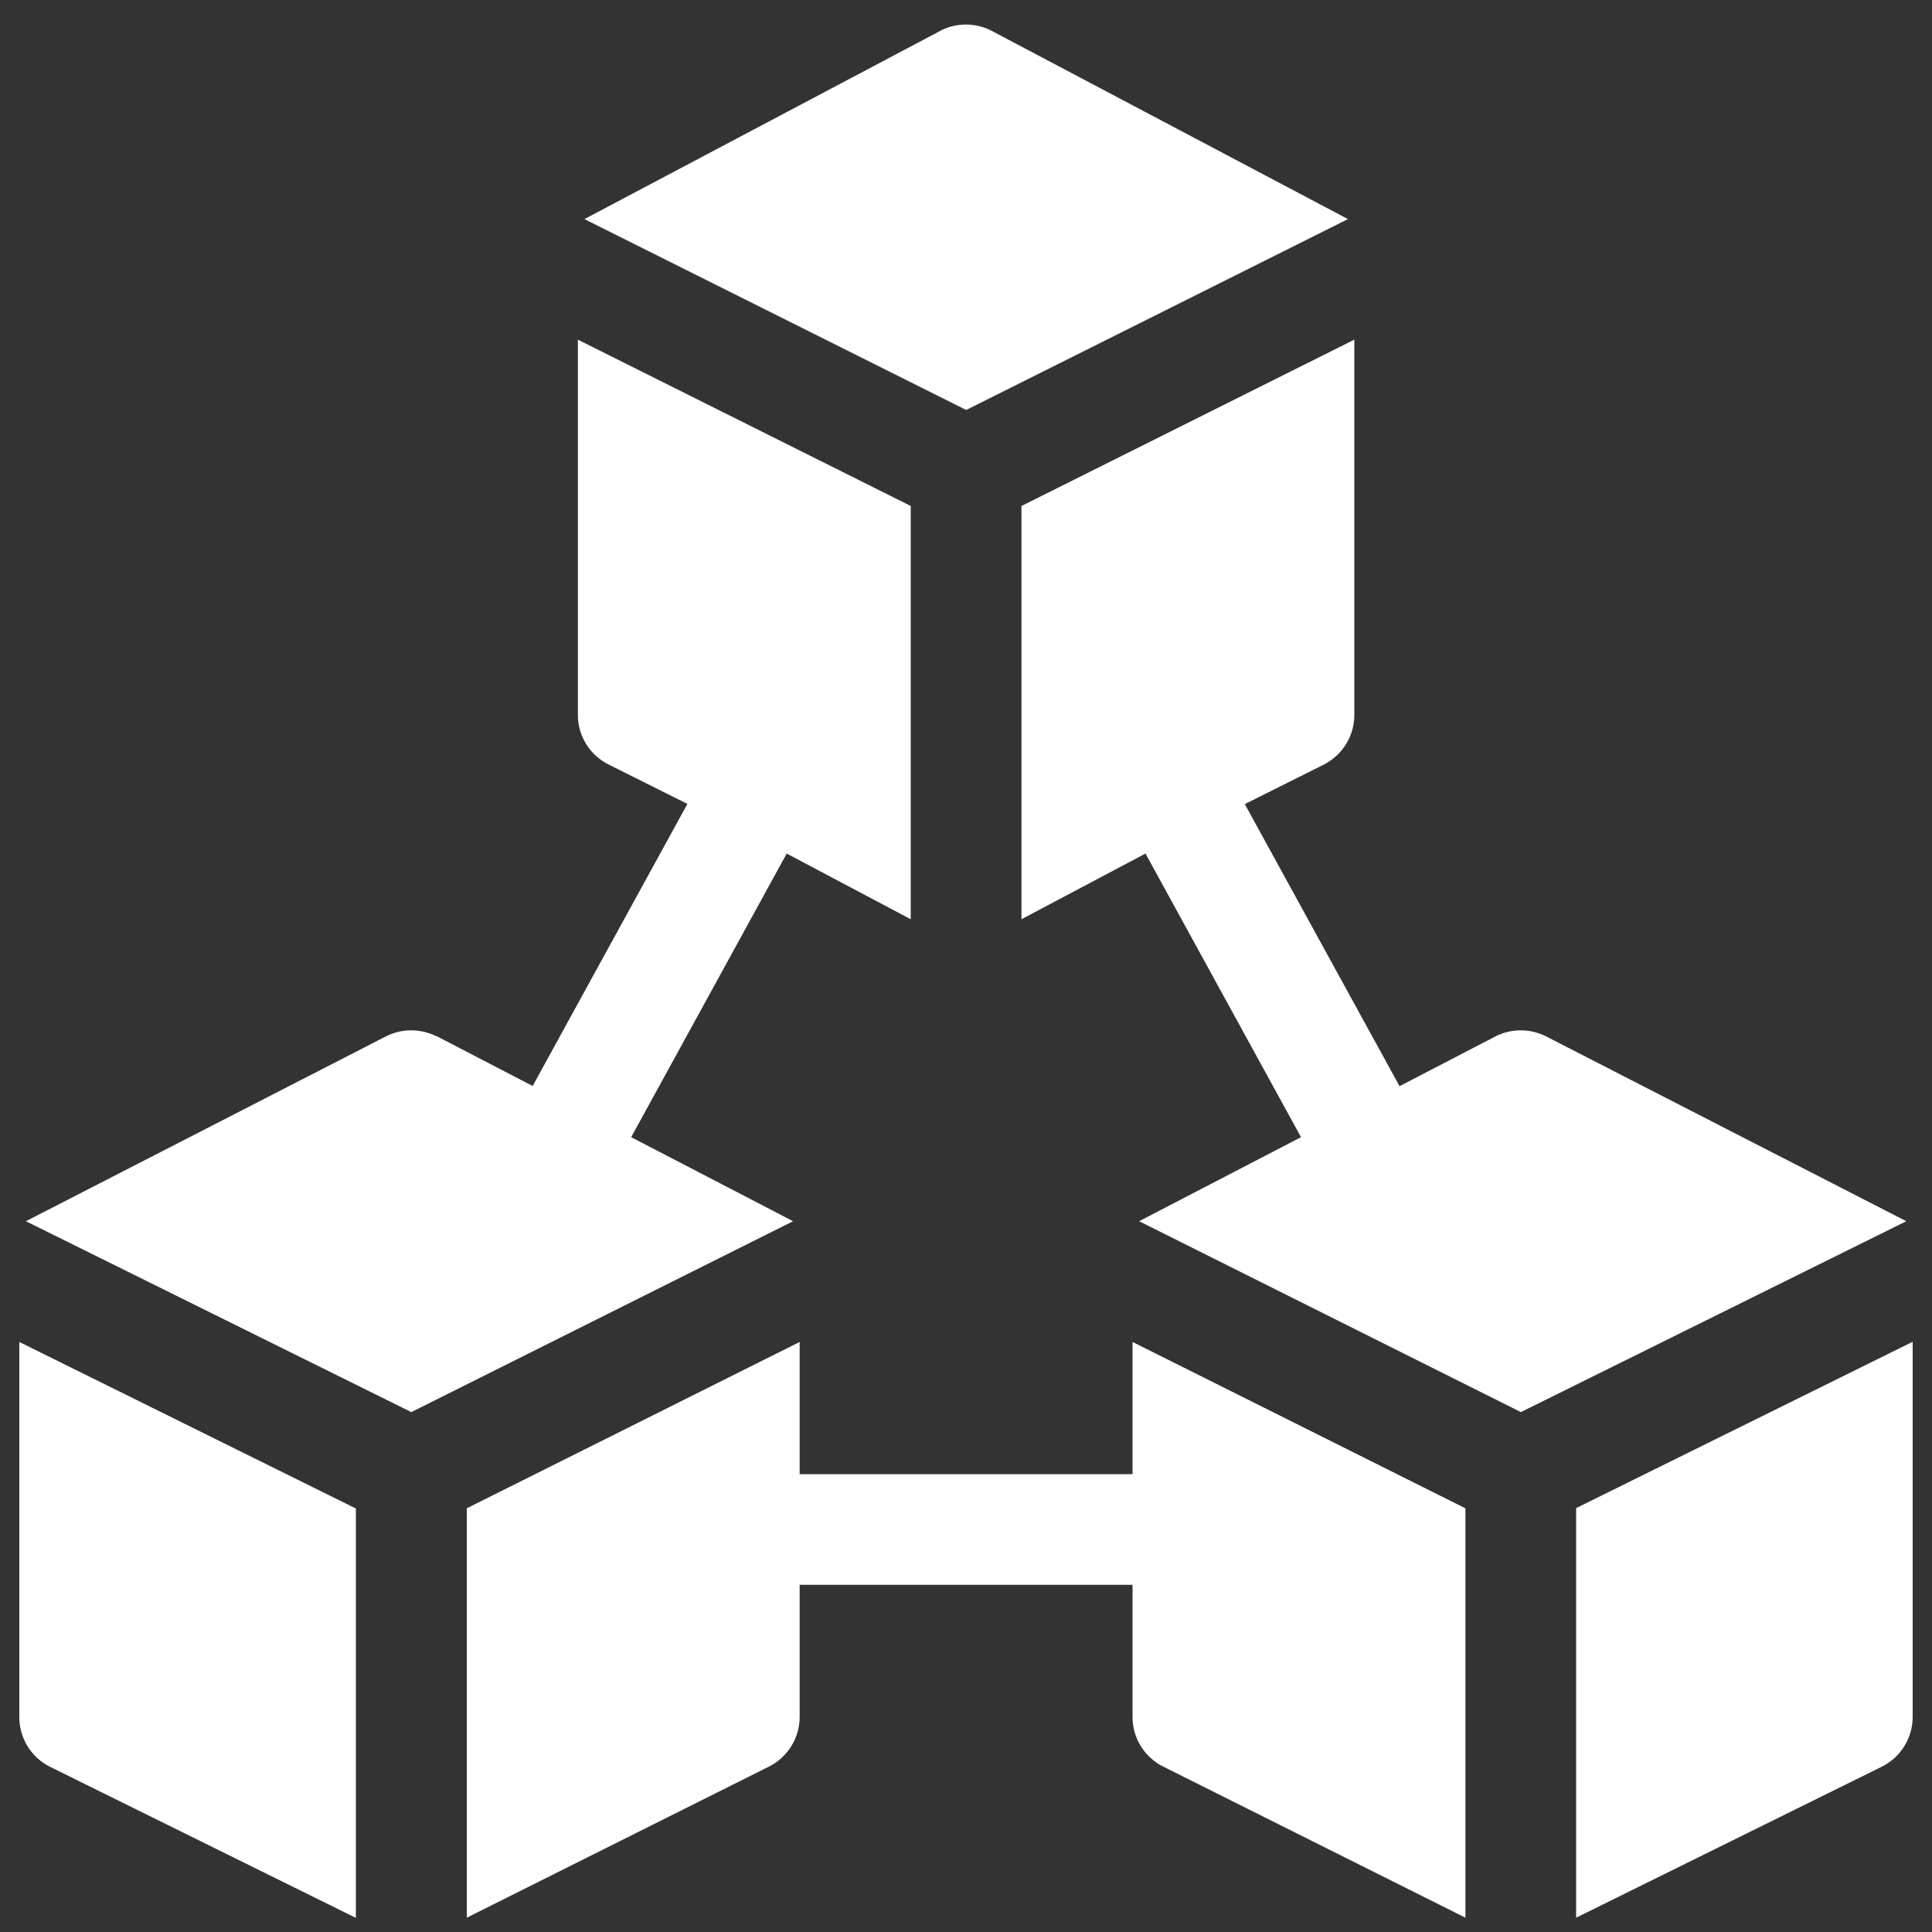
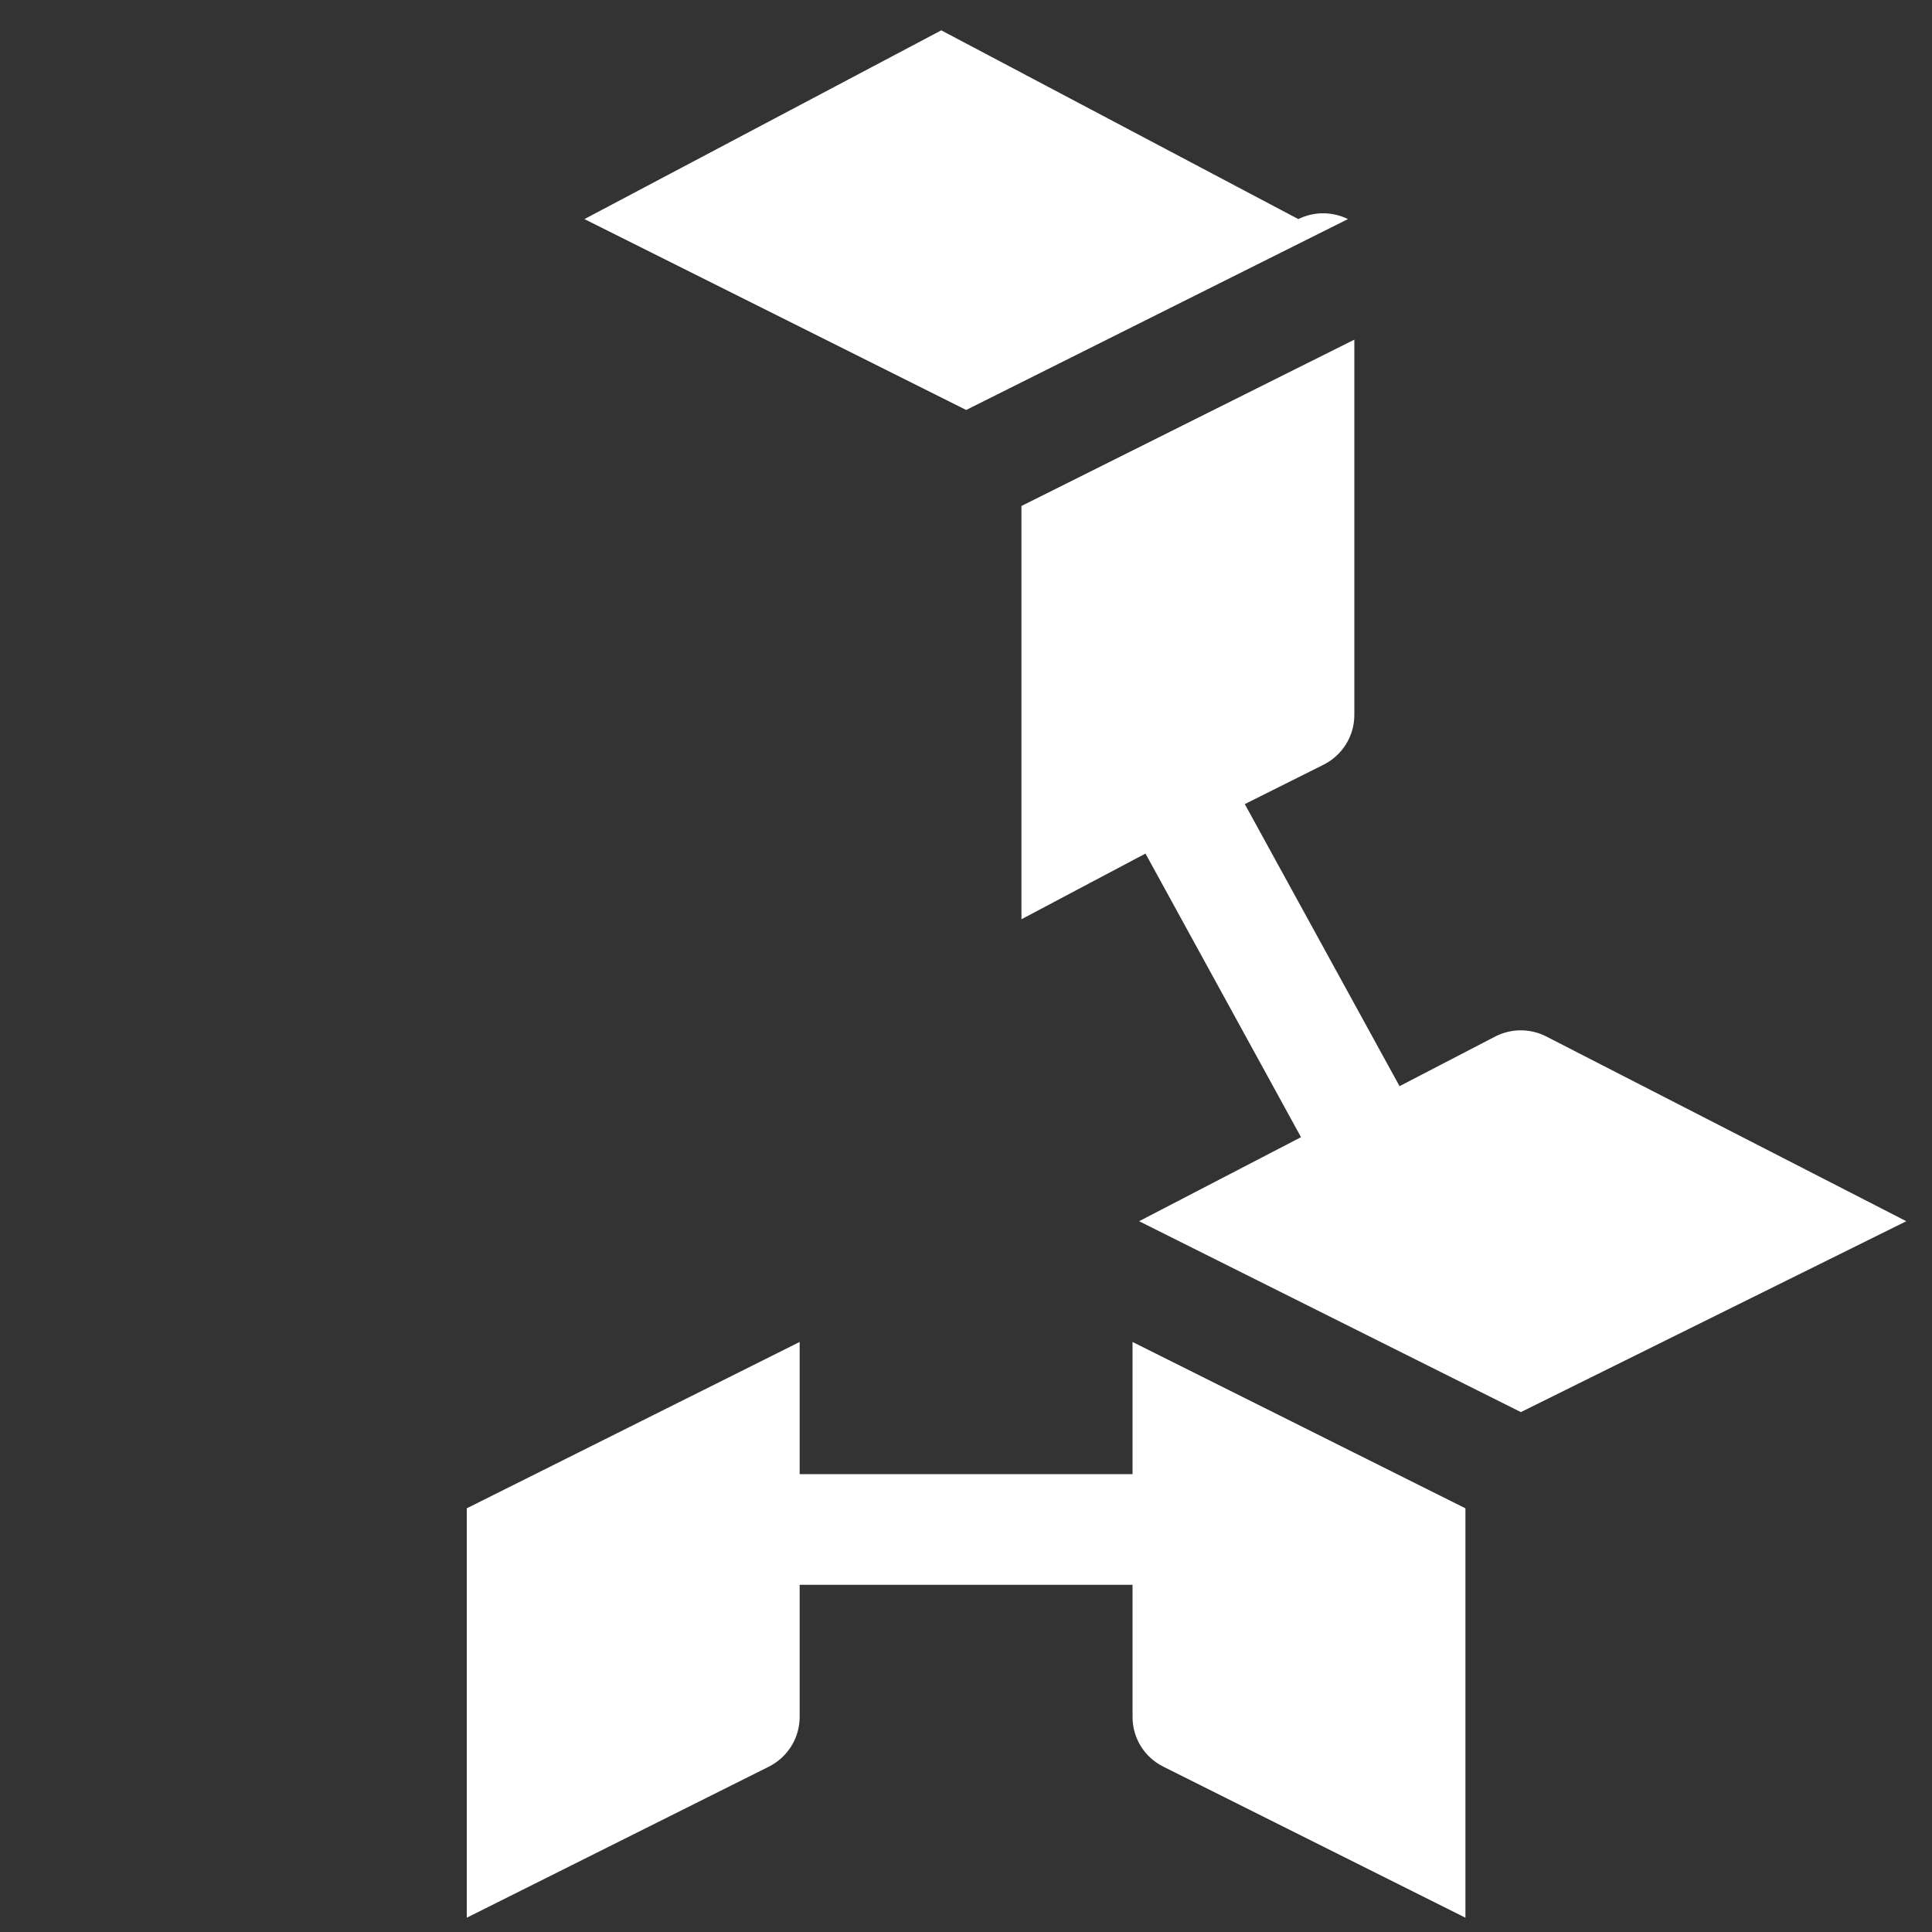
<svg xmlns="http://www.w3.org/2000/svg" version="1.1" viewBox="0 0 100 100">
  <rect x="0" y="0" width="100" height="100" fill="#333333" stroke="none" />
  <defs>
    <style>
      .cls-1 {
        fill: #fff;
      }
    </style>
  </defs>
  <g>
    <g id="Layer_1">
-       <path class="cls-1" d="M1,88.88c0,1.09.61,2.08,1.59,2.57l15.83,7.82v-21.19L1,69.46v19.42Z" />
      <path class="cls-1" d="M24.16,78.07v21.19l15.64-7.82c.97-.49,1.59-1.48,1.59-2.57v-6.84h17.23v6.84c0,1.09.61,2.08,1.59,2.57l15.64,7.82v-21.19l-17.23-8.61v6.84h-17.23v-6.84l-17.23,8.61Z" />
-       <path class="cls-1" d="M22.57,53.63c-.81-.4-1.76-.4-2.57,0L1.34,63.21l19.95,9.88,19.76-9.88-8.38-4.35,8.05-14.68,6.42,3.4v-21.39l-17.23-8.61v19.42c0,1.09.61,2.08,1.59,2.57l4.08,2.04-8.01,14.6-4.99-2.59Z" />
-       <path class="cls-1" d="M81.58,99.26l15.83-7.82c.97-.49,1.59-1.48,1.59-2.57v-19.42l-17.42,8.61v21.19Z" />
      <path class="cls-1" d="M70.1,37v-19.42l-17.23,8.61v21.39l6.42-3.4,8.05,14.68-8.38,4.35,19.76,9.88,19.95-9.88-18.67-9.58c-.81-.4-1.76-.4-2.57,0l-4.99,2.59-8.01-14.6,4.08-2.04c.97-.49,1.59-1.48,1.59-2.57Z" />
-       <path class="cls-1" d="M48.72,1.57l-18.47,9.77,19.76,9.88,19.76-9.88L51.28,1.57c-.81-.4-1.76-.4-2.57,0Z" />
+       <path class="cls-1" d="M48.72,1.57l-18.47,9.77,19.76,9.88,19.76-9.88c-.81-.4-1.76-.4-2.57,0Z" />
    </g>
  </g>
</svg>